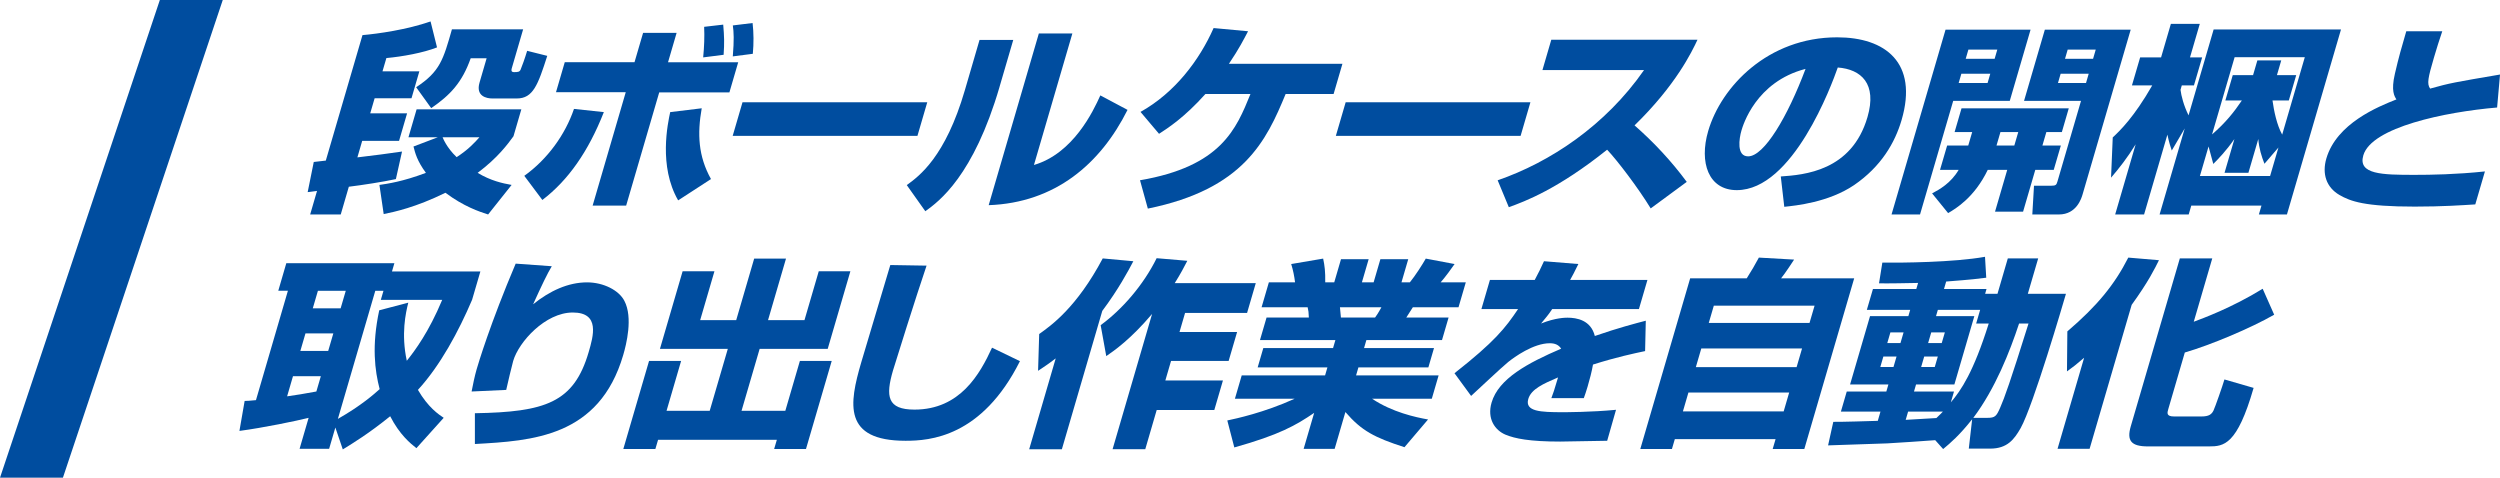
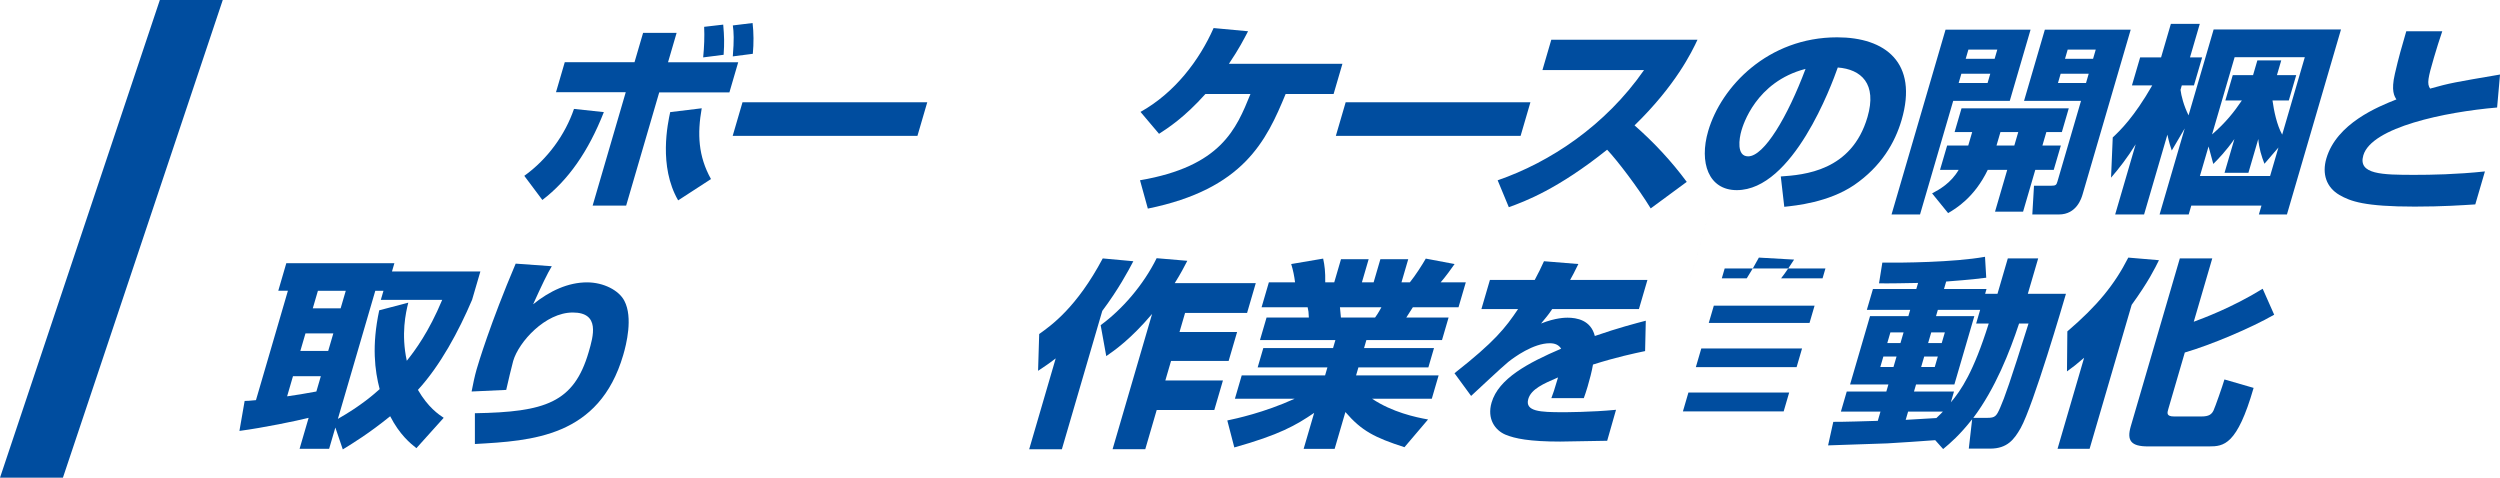
<svg xmlns="http://www.w3.org/2000/svg" id="_レイヤー_1" data-name="レイヤー 1" width="874.14" height="167.03" viewBox="0 0 874.14 167.03">
  <polygon points="77.89 0 55.89 0 0 167.03 22 167.03 77.89 0" fill="#004d9f" />
  <g>
-     <path d="m109.67,56.64c1.21-.14,2.74-.35,4.25-.49l12.82-43.87c5.56-.49,15.5-1.9,23.81-4.78l2.26,9.07c-4.8,1.9-12.15,3.23-17.71,3.73l-1.36,4.64h12.89l-2.75,9.42h-12.89l-1.54,5.27h12.89l-2.81,9.63h-12.89l-1.68,5.77c5.99-.7,10.79-1.34,15.61-2.04l-2.15,9.63c-4.54.98-11.82,2.11-16.45,2.67l-2.83,9.7h-10.69l2.4-8.23c-1.6.21-2.13.28-3.27.42l2.13-10.55Zm69.87-9c-1.95,2.67-5.4,7.45-12.53,12.8,4.55,2.74,8.67,3.66,11.88,4.22l-8.22,10.33c-3.08-.98-8.55-2.81-14.92-7.59-10.44,5.13-17.84,6.68-21.59,7.45l-1.49-10.19c2.83-.42,8.02-1.12,16.25-4.22-3.09-4.22-3.72-6.82-4.34-9.21l8.49-3.23h-10.25l2.85-9.77h36.62l-2.75,9.42Zm3.38-37.4l-3.96,13.57c-.14.49-.41,1.41.76,1.41,1.39,0,1.92-.07,2.3-.84.41-.91,1.64-4.36,2.3-6.61l7.03,1.76c-3.25,10.12-4.94,14.9-10.65,14.9h-8.57c-1.98,0-5.85-.77-4.46-5.55l2.48-8.51h-5.57c-2.98,8.44-7.13,12.87-13.81,17.44l-5.26-7.31c8.34-5.48,9.48-9.63,12.51-20.25h24.9Zm-28.17,37.75c.14.28,1.32,3.52,4.92,6.96,4.08-2.67,6.22-4.99,7.97-6.96h-12.89Z" fill="#004d9f" />
    <path d="m183.31,61.49c8.15-5.84,14.32-14.41,17.39-23.41l10.44,1.12c-5.42,13.78-12.46,23.83-21.5,30.72l-6.32-8.44Zm53.27-49.99l-3,10.26h24.54l-3.08,10.54h-24.54l-11.56,39.58h-11.72l11.58-39.65h-24.39l3.06-10.47h24.39l3-10.26h11.72Zm8.78,26.36c-1.58,8.93-1.23,16.73,3.24,24.75l-11.48,7.45c-6.91-11.95-3.61-27-2.78-30.86l11.01-1.34Zm.51-17.79c.36-3.73.5-7.24.34-10.69l6.67-.77c.36,4.29.42,6.33.14,10.55l-7.15.91Zm10.36-.35c.48-5.91.34-8.44.01-10.83l6.91-.84c.39,3.44.42,7.1.08,10.76l-7,.91Z" fill="#004d9f" />
    <path d="m324.22,35.76l-3.43,11.74h-64.6l3.43-11.74h64.6Z" fill="#004d9f" />
-     <path d="m349.51,30.34c-9.12,31.21-21.16,40.07-25.97,43.52l-6.48-9.14c4.37-3.16,13.5-9.84,20.31-33.18l5.13-17.58h11.79l-4.79,16.38Zm12.01,27.35c13.69-4.01,20.7-18.7,23.22-24.33l9.51,5.06c-9.48,18.91-25.31,32.48-48.55,33.32l17.54-60.04h11.72l-13.43,45.98Z" fill="#004d9f" />
    <path d="m469.38,22.33l-3.08,10.54h-16.77c-6.74,16.31-14.62,33.25-48.18,40.07l-2.74-9.91c28.37-4.85,33.66-17.93,38.62-30.16h-15.75c-7.38,8.23-13.07,11.88-16.22,13.92l-6.48-7.66c11.99-6.68,20.59-18.07,25.56-29.32l12.05,1.12c-1.48,2.81-3.06,5.98-6.7,11.39h39.7Z" fill="#004d9f" />
    <path d="m535.12,35.76l-3.43,11.74h-64.6l3.43-11.74h64.6Z" fill="#004d9f" />
    <path d="m523.67,63.04c18.33-6.33,37.67-19.12,51.17-38.53h-35.52l3.1-10.62h51.12c-1.96,4.22-7.57,15.89-22.01,29.95,6.82,5.98,12.95,12.58,18.25,19.75l-12.6,9.28c-4.46-7.31-11.77-16.87-15.24-20.53-17.21,13.78-28.72,18.07-34.37,20.11l-3.91-9.42Z" fill="#004d9f" />
    <path d="m622.67,61.7c8.07-.56,24.78-1.83,30.3-20.74,3.43-11.74-2.22-16.73-10.38-17.36-2.15,6.12-15.68,42.88-35.31,42.88-9.89,0-13.23-9.63-10-20.67,4.54-15.54,20.92-32.76,45.09-32.76,16.85,0,28.39,8.86,22.54,28.89-2.34,8.01-7.18,16.31-16.62,22.78-8.94,6.05-20.41,7.17-24.41,7.59l-1.22-10.62Zm-13.77-16.03c-.78,2.67-1.82,9,2.35,9,5.57,0,13.77-13.78,20.07-30.58-17.43,4.5-21.91,19.83-22.42,21.58Z" fill="#004d9f" />
    <path d="m680.26,10.38h29.74l-7.27,24.89h-19.78l-11.6,39.72h-9.96l18.88-64.61Zm7.95,40.5l1.38-4.71h-6.15l2.42-8.3h37.5l-2.42,8.3h-5.42l-1.38,4.71h6.45l-2.49,8.51h-6.45l-4.27,14.62h-9.81l4.27-14.62h-6.81c-4.67,9.7-11.21,13.57-13.86,15.12l-5.6-6.89c2.51-1.34,6.52-3.52,9.29-8.23h-6.52l2.49-8.51h7.4Zm-2.41-25.1l-.94,3.23h10.11l.94-3.23h-10.11Zm2.46-8.44l-.94,3.23h10.11l.94-3.23h-10.11Zm16.06,33.54l1.38-4.71h-6.23l-1.38,4.71h6.23Zm10.66-40.5h30.03l-16.82,57.58c-.37,1.27-2.05,7.03-8.28,7.03h-9.3l.59-10.05h6.01c1.61,0,1.84-.28,2.19-1.48l8.24-28.19h-19.92l7.27-24.89Zm5.54,15.4l-.94,3.23h9.81l.94-3.23h-9.81Zm2.46-8.44l-.94,3.23h9.81l.94-3.23h-9.81Z" fill="#004d9f" />
    <path d="m738.73,48.06c2.62-2.46,7.4-7.03,13.82-18.21h-7.1l2.86-9.77h7.32l3.43-11.74h10.11l-3.43,11.74h4.25l-2.86,9.77h-4.25l-.45,1.55c.26,2.11,1.11,5.48,2.81,8.93l8.77-30.02h44.53l-18.9,64.68h-9.81l.9-3.09h-24.54l-.9,3.09h-10.18l8.79-30.09-4.53,7.73c-.44-1.27-.9-2.67-1.53-5.55l-8.15,27.91h-10.11l7.17-24.54c-3.05,4.92-5.83,8.44-8.61,11.67l.59-14.06Zm33.5,3.16l-3.02,10.33h24.54l2.92-9.98-4.89,5.69c-1.05-2.67-1.88-5.34-2.16-8.65l-3.45,11.81h-8.35l3.45-11.81c-3.01,4.29-5.51,6.82-7.38,8.72l-1.66-6.12Zm5.88-16.1l2.59-8.86h7.1l1.5-5.13h8.35l-1.5,5.13h6.74l-2.59,8.86h-5.71c.52,3.73,1.52,8.58,3.39,11.95l7.91-27.07h-24.54l-7.89,27c4.8-4.15,7.72-7.87,10.43-11.88h-5.79Z" fill="#004d9f" />
    <path d="m853.95,10.94c-1.11,3.3-1.9,5.76-2.91,9.21-2.07,7.1-2.52,9.14-1.33,10.83,7.02-1.97,8.4-2.18,24.44-4.92l-1.02,11.53c-18.18,1.55-43.91,6.89-46.78,16.73-1.95,6.68,6.58,6.82,17.93,6.82,5.64,0,14.62-.14,24.59-1.2l-3.37,11.53c-4.48.28-11.43.77-21.17.77-17.5,0-22.46-1.83-26.35-4.08-4.57-2.67-6.12-7.38-4.56-12.73,3.59-12.3,18.12-18.14,24.5-20.67-.7-1.12-1.92-2.95-.54-8.93,1.3-5.69,2.43-9.56,3.99-14.9h12.6Z" fill="#004d9f" />
    <path d="m145.62,156.72c-2.14-1.69-5.87-4.71-9.19-11.18-7.39,5.98-13.01,9.42-16.57,11.6l-2.6-7.66-2.18,7.45h-10.33l3.16-10.83c-4.19,1.05-15.73,3.45-24.19,4.57l1.82-10.48c1.17,0,1.49-.07,3.96-.28l11.17-38.25h-3.37l2.81-9.63h37.79l-.84,2.88h30.91l-2.9,9.91c-4.67,10.97-11.11,22.99-18.94,31.5,3.61,6.19,7.24,8.58,9.01,9.77l-9.55,10.62Zm-33.44-25.17h-9.74l-2.05,7.03c2.52-.35,6.59-.98,10.23-1.69l1.56-5.34Zm-5.37-14.97l-1.79,6.12h9.74l1.79-6.12h-9.74Zm4.35-14.9l-1.79,6.12h9.74l1.79-6.12h-9.74Zm31.6,4.15c-.92,3.66-2.54,10.97-.52,20.32,2.88-3.59,7.72-10.12,12.38-21.3h-21.46l.92-3.16h-2.86l-13.08,44.78c8.17-4.64,12.82-8.79,14.61-10.41-1.7-6.47-2.81-15.19-.15-27.56l10.16-2.67Z" fill="#004d9f" />
    <path d="m192.93,93.1c-1.54,2.53-3.45,6.54-6.52,13.29,5.84-4.71,12.27-7.66,18.86-7.66,5.71,0,11.14,2.74,13.05,6.47,3.06,5.84.67,15.26-.4,18.91-8.4,28.75-31.91,30.02-51.87,31.14v-10.76c24.58-.42,34.61-3.66,39.78-21.37,1.64-5.62,4.05-13.85-5.55-13.85s-18.89,10.26-20.84,16.94c-.39,1.34-1.98,8.01-2.44,10.12l-12.1.56c.36-1.97,1.13-5.62,1.75-7.73.57-1.97,4.74-15.96,13.66-36.98l12.62.91Z" fill="#004d9f" />
-     <path d="m238.68,94.85h11.13l-4.99,17.08h12.6l6.28-21.51h11.13l-6.28,21.51h12.74l4.99-17.08h11.06l-7.93,27.14h-23.8l-6.33,21.65h15.31l5.09-17.43h11.13l-9,30.79h-11.13l.95-3.23h-41.53l-.95,3.23h-11.21l9-30.79h11.21l-5.09,17.43h15.09l6.33-21.65h-23.73l7.93-27.14Z" fill="#004d9f" />
-     <path d="m323.98,92.88c-3.57,10.48-11.11,34.52-11.73,36.63-2.65,9.07-2.03,13.71,7.49,13.71,15.97,0,22.9-12.44,27.13-21.65l9.76,4.71c-13.35,26.64-31.64,27.84-39.99,27.84-21.97,0-19.73-12.94-15.52-27.35,1.56-5.34,8.74-29.18,10.18-34.1l12.68.21Z" fill="#004d9f" />
    <path d="m369.15,125.3c-2.65,2.04-4.18,3.02-6.18,4.36l.39-12.87c4.25-3.02,13.11-9.28,22.22-26.43l10.7.98c-1.81,3.45-5.22,9.84-10.86,17.37l-14.13,48.37h-11.43l9.28-31.78Zm46-34.1c-1.01,1.97-2.36,4.57-4.4,7.8h28.34l-3.04,10.41h-21.68l-1.95,6.68h20.14l-2.96,10.12h-20.14l-1.99,6.82h20.14l-3.02,10.33h-20.14l-4,13.71h-11.43l13.82-47.31c-7.5,8.86-13.09,12.72-16.03,14.76l-1.96-10.83c7.44-5.41,14.93-13.99,19.58-23.41l10.72.91Z" fill="#004d9f" />
    <path d="m429.13,147.02c2.97-.63,12.89-2.74,23.53-7.59h-20.87l2.38-8.16h29.15l.82-2.81h-24.39l1.97-6.75h24.39l.82-2.81h-26.37l2.3-7.87h14.79c-.05-1.83-.16-2.46-.42-3.59h-16.11l2.55-8.72h9.16c-.26-2.11-.67-4.22-1.35-6.4l11.17-1.9c.53,2.46.79,4.57.73,8.3h3.15l2.36-8.08h9.67l-2.36,8.08h4.1l2.36-8.08h9.74l-2.36,8.08h2.93c1.94-2.39,4.37-6.19,5.57-8.3l10.07,1.9c-1.13,1.62-2.99,4.22-4.87,6.4h8.79l-2.55,8.72h-15.97l-2.29,3.59h14.79l-2.3,7.87h-26.44l-.82,2.81h24.46l-1.97,6.75h-24.46l-.82,2.81h28.86l-2.38,8.16h-20.87c7.05,4.71,15.18,6.47,19.56,7.24l-8.25,9.7c-10.44-3.38-14.96-5.69-20.65-12.3l-3.76,12.87h-10.84l3.68-12.58c-6.4,4.36-12.13,7.66-27.92,12.09l-2.45-9.42Zm39.39-39.58c.06.56.27,3.09.34,3.59h11.94c.38-.56.96-1.27,2.22-3.59h-14.5Z" fill="#004d9f" />
    <path d="m551.88,92.32c-1.49,3.09-2.09,4.15-2.87,5.55h27.03l-2.98,10.19h-30.32c-1.19,1.83-2.32,3.16-3.9,5.06,5.06-2.04,8.58-2.04,9.24-2.04,3.22,0,8.18.84,9.56,6.4,8.07-2.81,14.33-4.43,17.82-5.34l-.24,10.62c-3.98.84-9.99,2.11-18.22,4.71-.4,2.39-1.17,5.27-1.89,7.73-.49,1.69-.92,2.88-1.32,4.01h-11.35c.6-1.55,1-2.67,2.34-7.24-5.11,2.18-9.39,4.08-10.4,7.52-1.29,4.43,4.36,4.64,11.97,4.64.73,0,10.11,0,18.7-.84l-3.09,10.83c-13.32.21-14.8.28-16.42.28-10.77,0-15.8-1.05-19.08-2.39-3.72-1.55-6.58-5.55-4.92-11.25,2.44-8.37,12.69-13.85,24.33-18.84-.86-1.34-2.16-1.9-3.99-1.9-5.71,0-12.4,4.85-14.51,6.54-2.2,1.76-11.11,10.19-12.99,11.88l-5.81-7.94c14.06-11.04,17.8-15.82,22.23-22.43h-12.82l2.98-10.19h15.67c1.26-2.32,2.21-4.29,3.23-6.54l12.02.98Z" fill="#004d9f" />
-     <path d="m590.98,97.31h19.78c1.62-2.53,2.96-4.85,4.24-7.24l12.32.7c-.16.28-3.2,4.92-4.55,6.54h25.56l-17.44,59.69h-11.06l1.01-3.45h-35.23l-1.01,3.45h-11.06l17.44-59.69Zm-.61,39.93l-1.93,6.61h35.23l1.93-6.61h-35.23Zm39.73-15.4h-35.23l-1.91,6.54h35.23l1.91-6.54Zm4.38-14.97h-35.23l-1.77,6.05h35.23l1.77-6.05Z" fill="#004d9f" />
+     <path d="m590.98,97.31h19.78c1.62-2.53,2.96-4.85,4.24-7.24l12.32.7c-.16.28-3.2,4.92-4.55,6.54h25.56h-11.06l1.01-3.45h-35.23l-1.01,3.45h-11.06l17.44-59.69Zm-.61,39.93l-1.93,6.61h35.23l1.93-6.61h-35.23Zm39.73-15.4h-35.23l-1.91,6.54h35.23l1.91-6.54Zm4.38-14.97h-35.23l-1.77,6.05h35.23l1.77-6.05Z" fill="#004d9f" />
    <path d="m676.65,153.91c-2.41.21-14.13.98-16.74,1.12-2.51.07-17.45.56-20.71.7l1.82-8.23c2.18.07,13.12-.28,15.56-.35l.94-3.23h-13.84l2.05-7.03h13.84l.72-2.46h-13.4l6.98-23.9h13.4l.64-2.18h-15.16l2.14-7.31h15.16l.62-2.11c-3.46.07-10.54.21-13.66.14l1.16-7.24c6.57.07,24.92-.07,35.9-2.04l.43,7.31c-2.74.35-4.73.63-14.01,1.34l-.76,2.6h14.87l-.49,1.69h4.32l3.61-12.37h10.62l-3.62,12.37h13.33c-.86,2.95-11.4,39.02-15.84,46.96-2.25,3.94-4.66,7.17-10.66,7.17h-7.47l1.17-10.26c-4.52,5.69-7.53,8.23-10.14,10.41l-2.76-3.09Zm-18.12-29.25l-1.07,3.66h4.61l1.07-3.66h-4.61Zm2.46-8.44l-1.09,3.73h4.61l1.09-3.73h-4.62Zm6.19,27.7l-.84,2.88c4.4-.28,5.74-.35,10.73-.63,1.21-1.12,1.64-1.62,2.27-2.25h-12.16Zm23.79-30.79l1.4-4.78h-14.79l-.64,2.18h13.4l-6.98,23.9h-13.4l-.72,2.46h13.99l-1.11,3.8c3.58-4.22,7.91-10.55,13.25-27.56h-4.39Zm-18.16,11.53l-1.07,3.66h4.76l1.07-3.66h-4.76Zm2.46-8.44l-1.09,3.73h4.76l1.09-3.73h-4.76Zm19.62,29.88c2.71,0,3.17-.56,4.49-3.58,1.52-3.45,3.49-8.93,9.9-29.39h-3.3c-3.24,9.84-8.34,22.78-16,32.97h4.91Z" fill="#004d9f" />
    <path d="m728.74,125.08c-2.75,2.39-3.87,3.23-6.01,4.78l.13-13.99c10.45-8.93,16.48-16.31,21.31-25.8l10.72.91c-1.43,2.88-3.64,7.45-9.54,15.61l-14.71,50.34h-11.21l9.3-31.85Zm44.79-34.73l-6.47,22.15c2.97-1.12,13.12-4.78,24.1-11.53l4.02,9.07c-8.09,4.64-22.05,10.54-31.25,13.22l-5.77,19.76c-.39,1.33-.76,2.6,2.02,2.6h9.59c2.64,0,3.52-.77,4.18-2.04.55-1.12,3.23-8.79,3.84-10.9l10.2,2.95c-5.78,20.04-10.44,20.46-15.64,20.46h-21.31c-5.86,0-7.48-1.97-6-7.03l17.15-58.7h11.35Z" fill="#004d9f" />
  </g>
</svg>